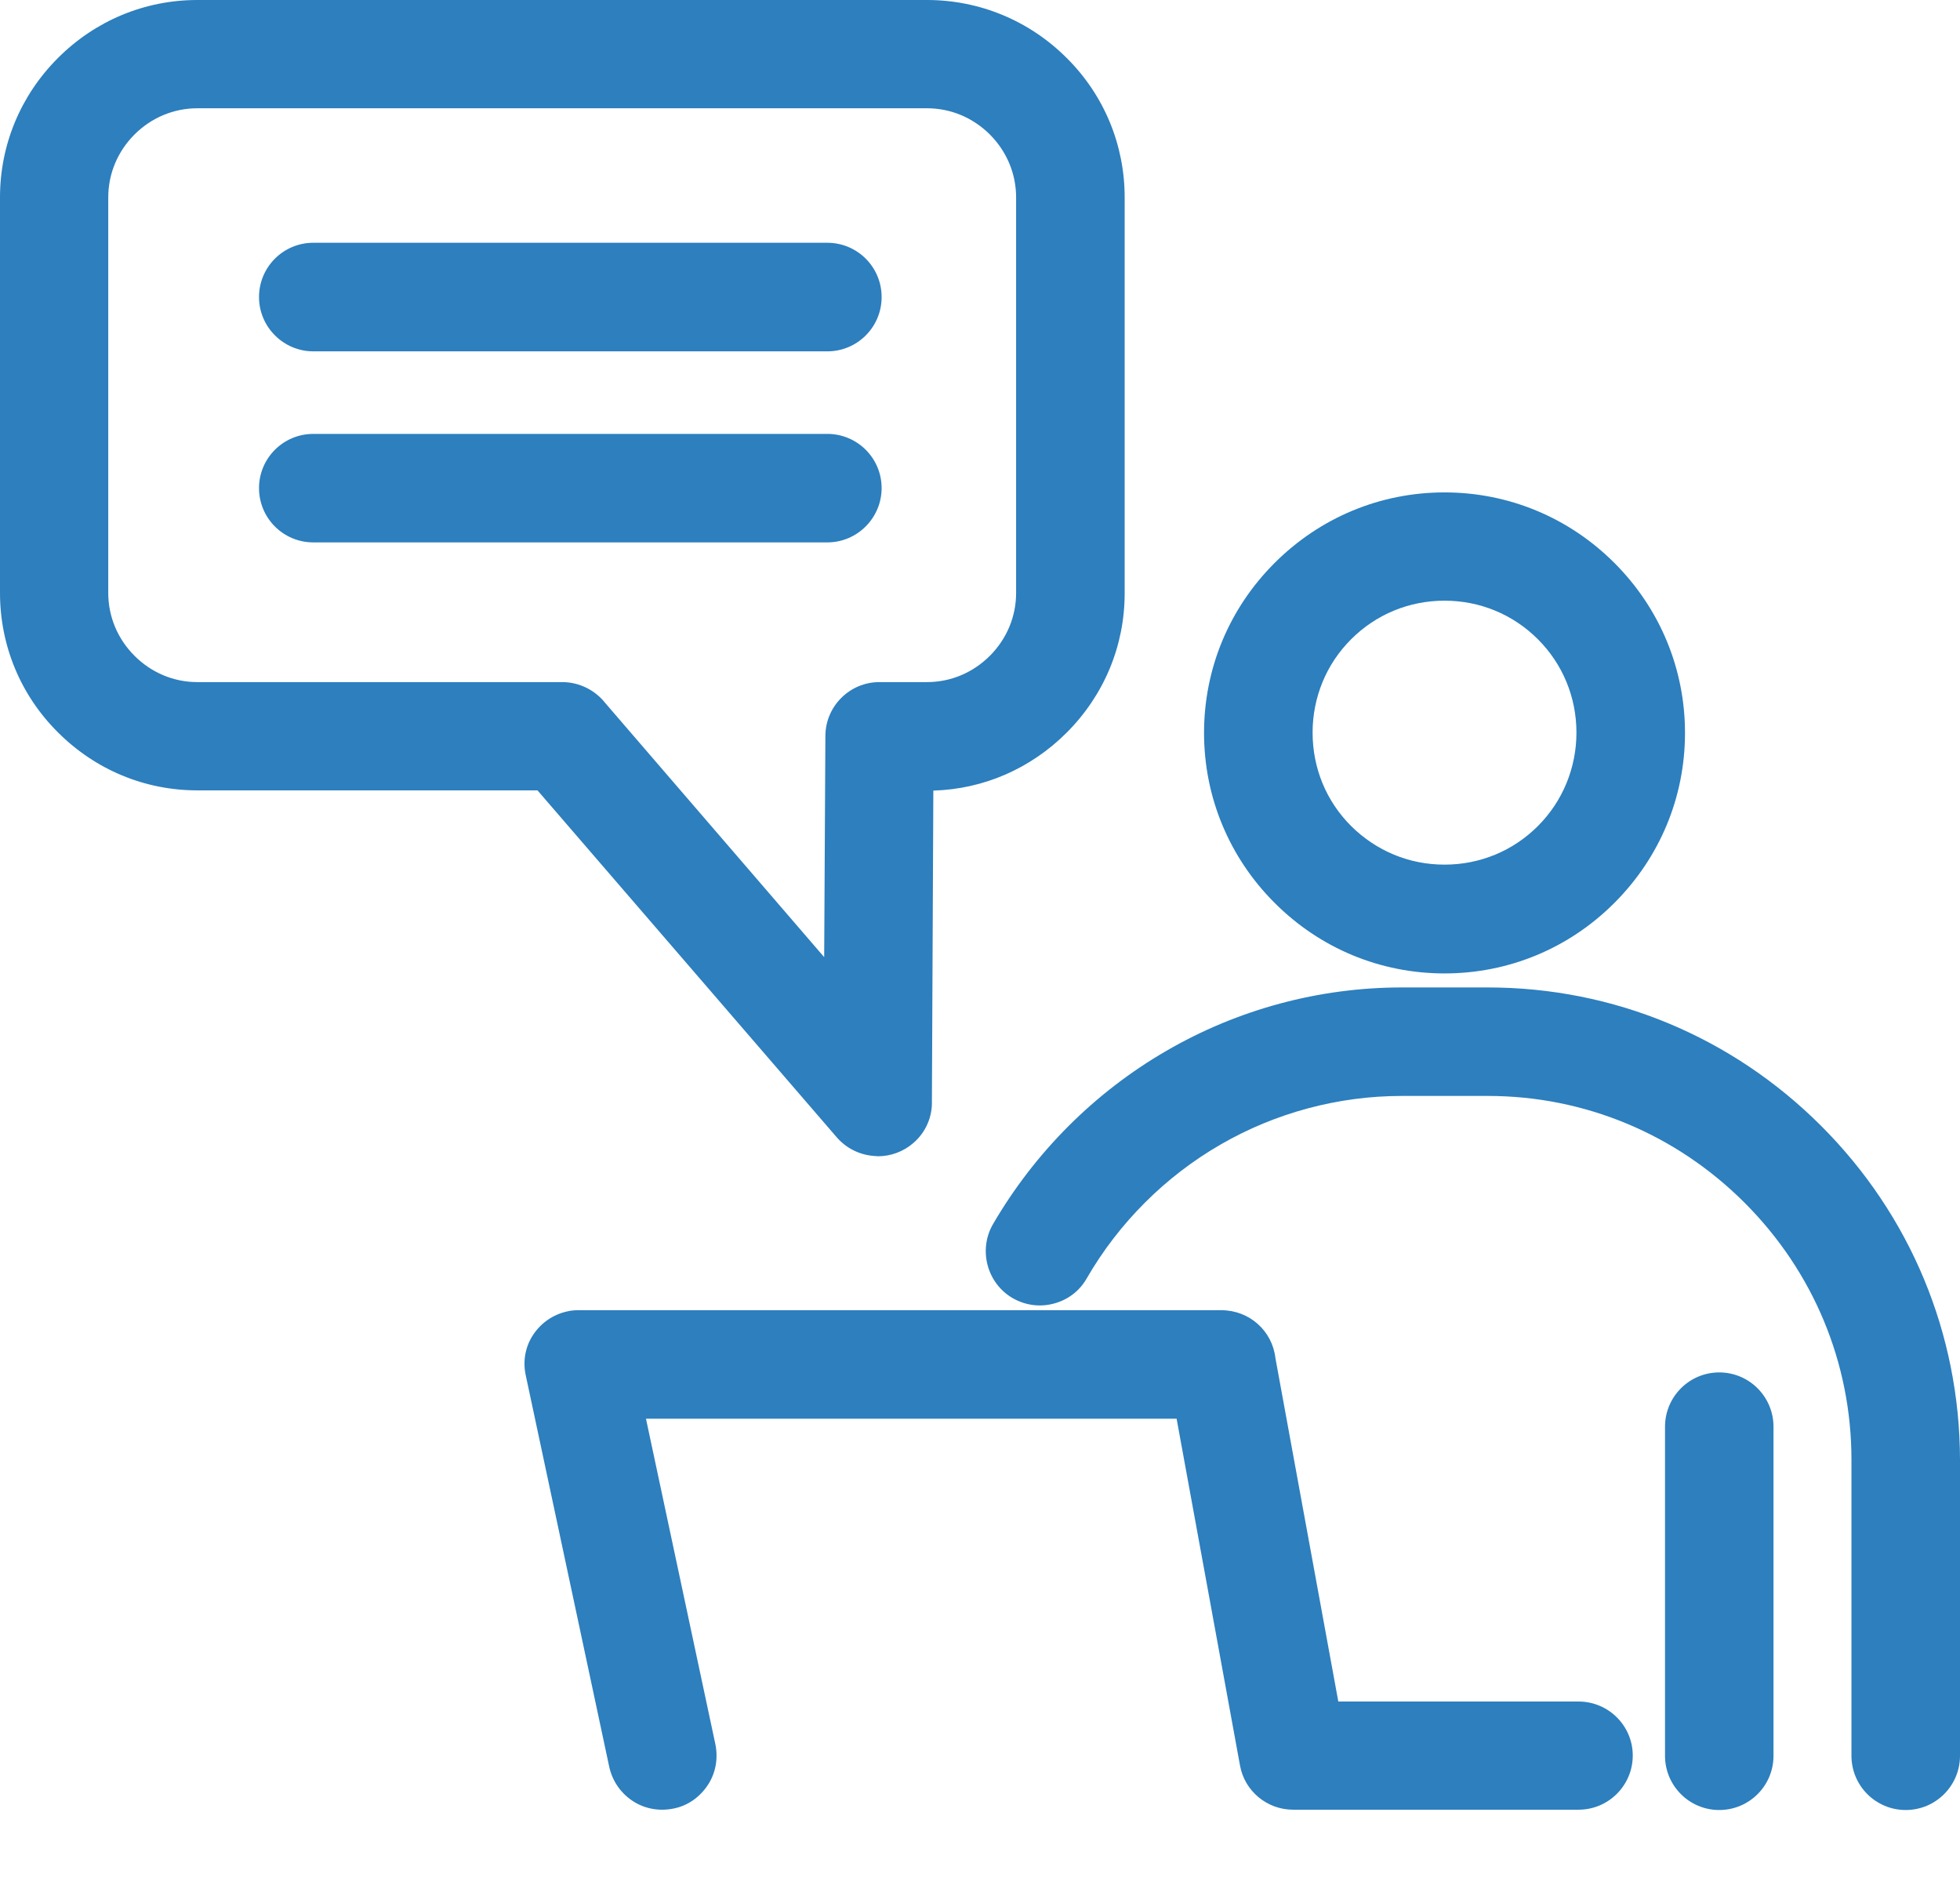
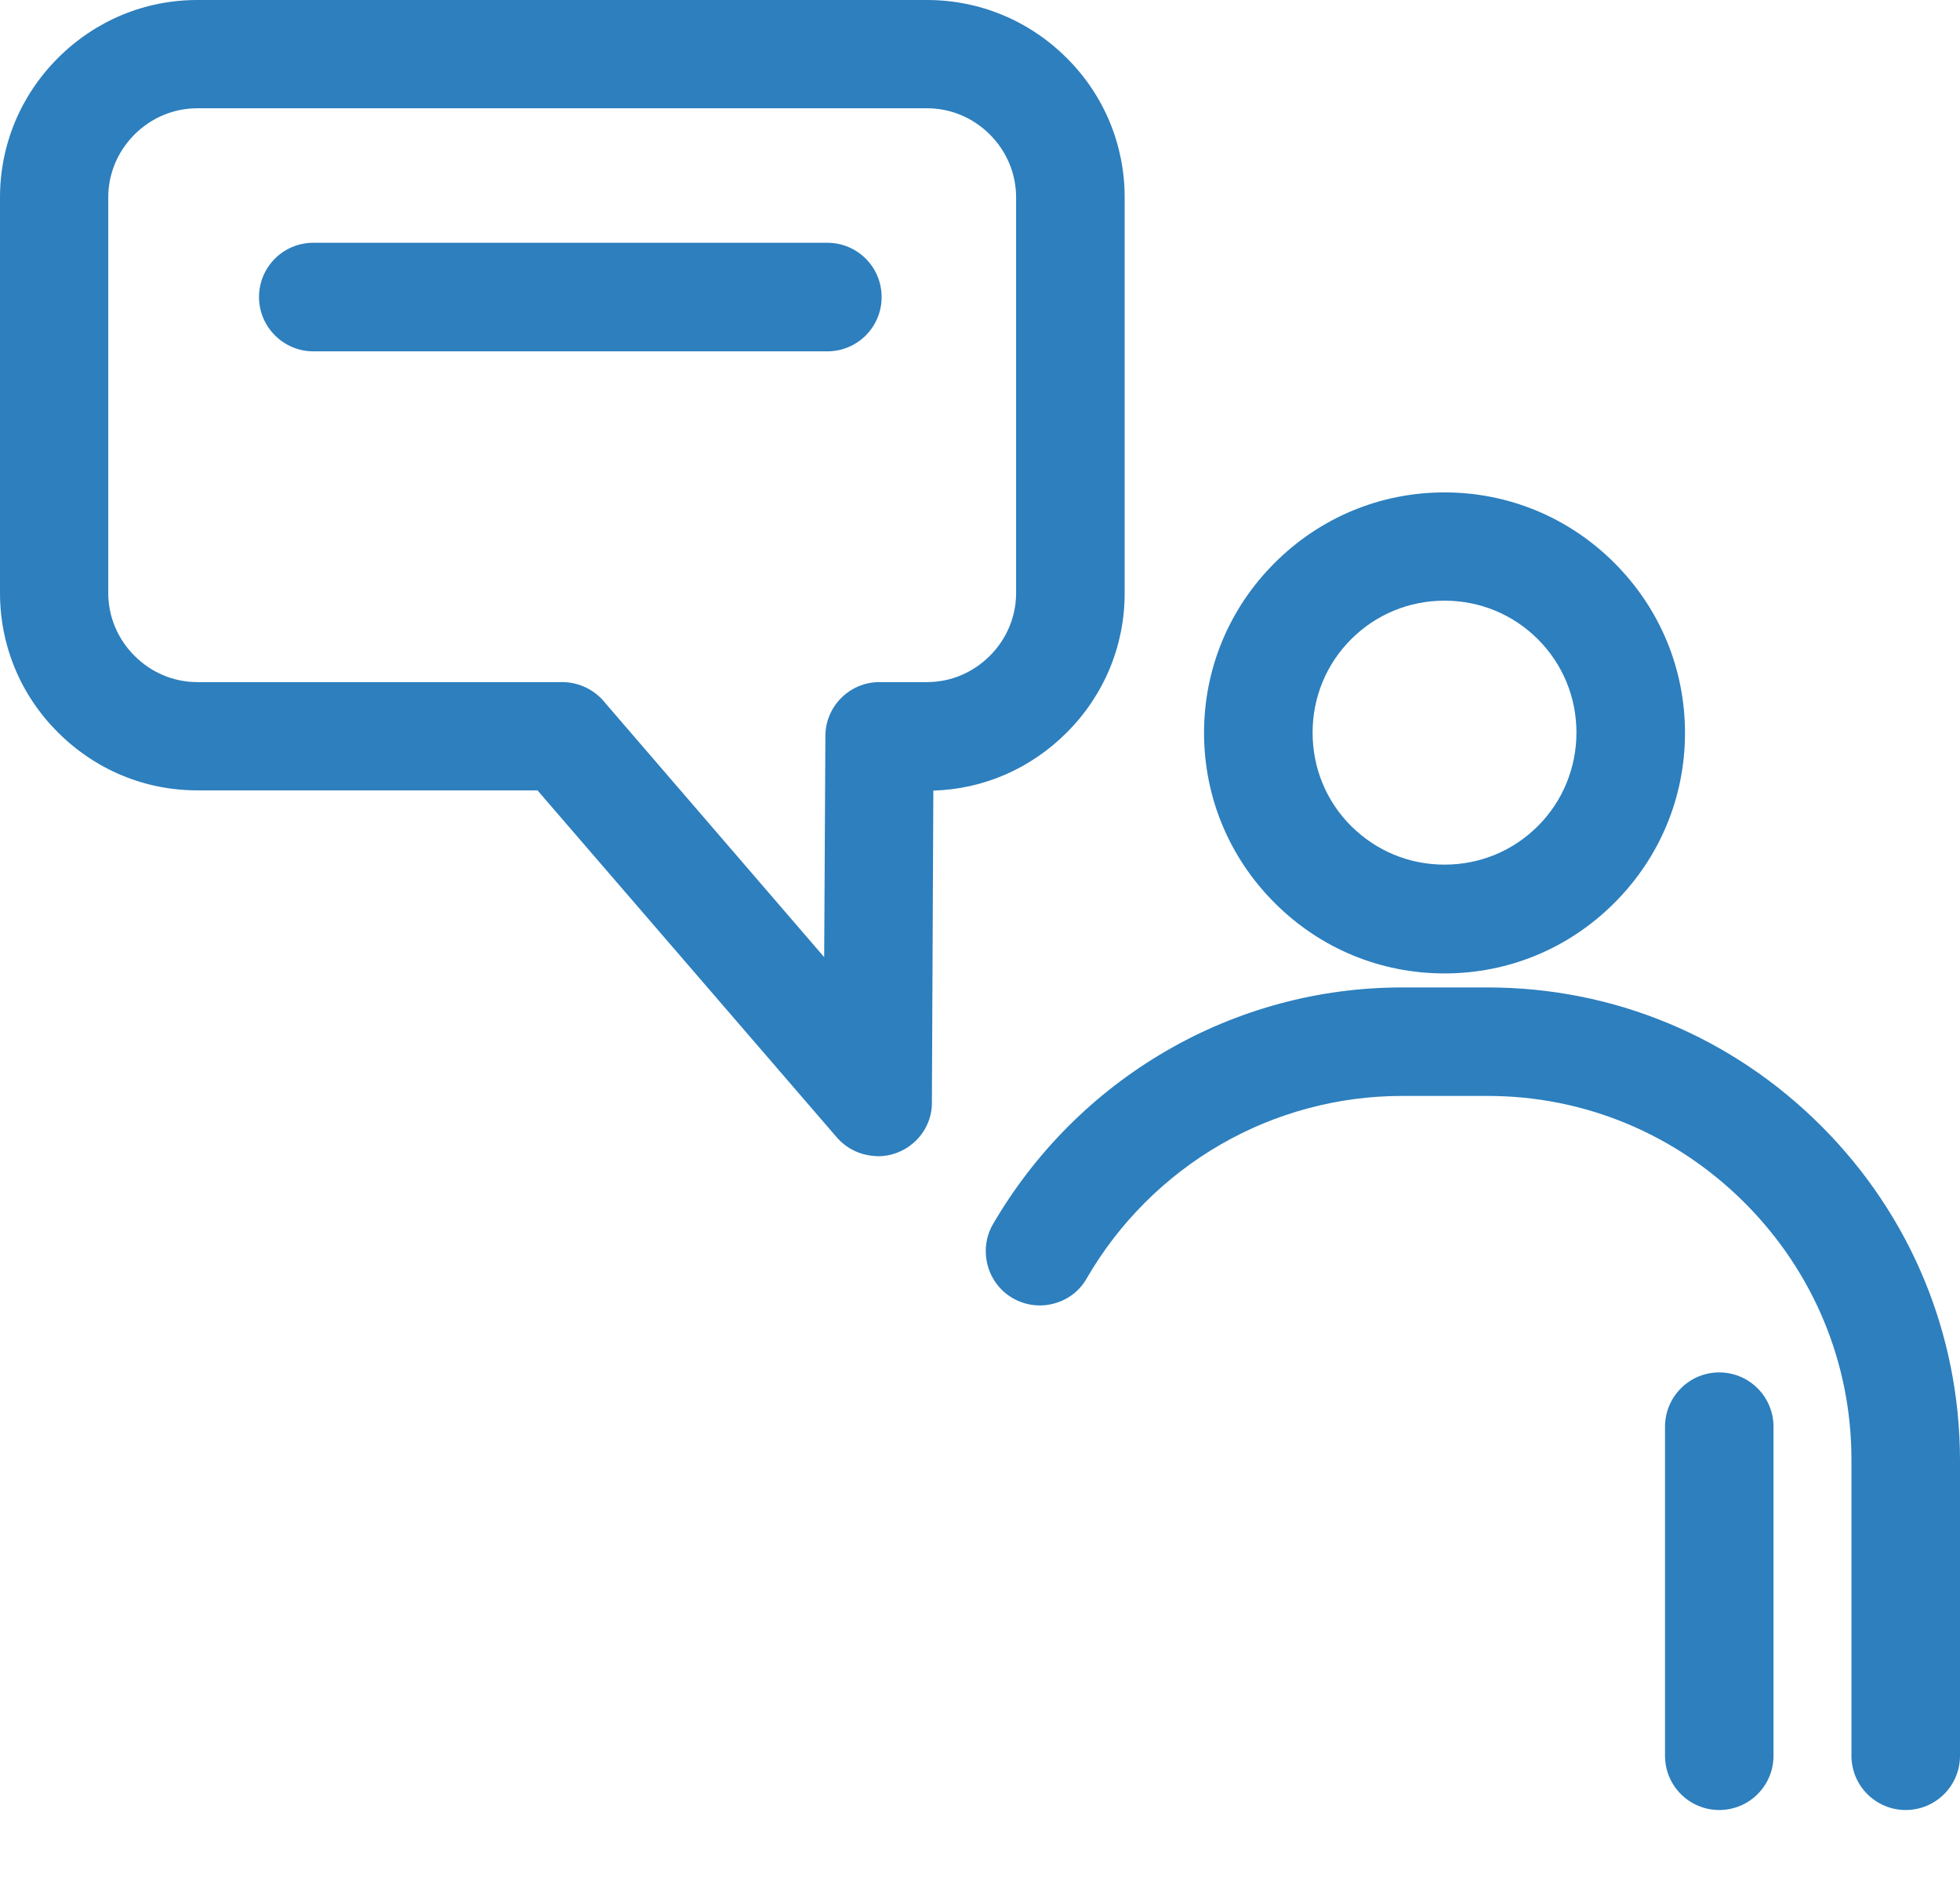
<svg xmlns="http://www.w3.org/2000/svg" width="26" height="25" viewBox="0 0 26 25" fill="none">
-   <path d="M11.695 6.474C11.695 6.077 11.373 5.755 10.975 5.755H4.156C3.758 5.755 3.436 6.077 3.436 6.474C3.436 6.872 3.758 7.194 4.156 7.194H10.975C11.373 7.194 11.695 6.868 11.695 6.474Z" fill="#2D7FBE" />
  <path d="M4.156 4.66H10.975C11.373 4.66 11.695 4.338 11.695 3.94C11.695 3.542 11.373 3.22 10.975 3.22H4.156C3.758 3.22 3.436 3.542 3.436 3.94C3.436 4.338 3.762 4.66 4.156 4.66Z" fill="#2D7FBE" />
  <path d="M16.908 11.975C17.51 12.578 18.309 12.911 19.162 12.911C20.014 12.911 20.814 12.578 21.416 11.975C22.018 11.373 22.352 10.574 22.352 9.721C22.352 8.869 22.018 8.069 21.416 7.467C20.814 6.865 20.014 6.531 19.162 6.531C18.309 6.531 17.51 6.865 16.908 7.467C16.305 8.069 15.972 8.869 15.972 9.721C15.972 10.57 16.305 11.373 16.908 11.975ZM17.412 9.717C17.412 9.251 17.593 8.808 17.923 8.479C18.253 8.149 18.692 7.967 19.162 7.967C19.632 7.967 20.071 8.149 20.401 8.479C20.73 8.808 20.912 9.248 20.912 9.717C20.912 10.183 20.73 10.627 20.401 10.956C20.071 11.286 19.632 11.468 19.162 11.468C18.692 11.468 18.256 11.286 17.923 10.956C17.593 10.627 17.412 10.187 17.412 9.717Z" fill="#2D7FBE" />
  <path d="M22.806 18.203C22.409 18.203 22.087 18.526 22.087 18.923V23.288C22.087 23.685 22.409 24.007 22.806 24.007C23.204 24.007 23.526 23.685 23.526 23.288V18.923C23.526 18.526 23.204 18.203 22.806 18.203Z" fill="#2D7FBE" />
  <path d="M24.159 14.934C22.973 13.748 21.401 13.097 19.738 13.097H18.594C17.499 13.097 16.419 13.388 15.472 13.938C14.517 14.491 13.726 15.286 13.172 16.237C12.975 16.578 13.093 17.021 13.434 17.218C13.6 17.313 13.794 17.34 13.979 17.29C14.165 17.241 14.32 17.124 14.415 16.957C14.839 16.222 15.457 15.604 16.192 15.18C16.919 14.76 17.753 14.536 18.594 14.536H19.738C21.018 14.536 22.23 15.04 23.143 15.953C24.056 16.866 24.56 18.078 24.56 19.359V23.287C24.56 23.685 24.882 24.007 25.28 24.007C25.678 24.007 26 23.685 26 23.287V19.359C25.996 17.692 25.345 16.12 24.159 14.934Z" fill="#2D7FBE" />
  <path d="M11.1 15.085C11.225 15.229 11.399 15.317 11.593 15.332C11.612 15.332 11.627 15.336 11.646 15.336C11.816 15.336 11.983 15.275 12.115 15.161C12.278 15.021 12.369 14.817 12.362 14.601L12.381 10.486C13.047 10.467 13.672 10.195 14.15 9.717C14.646 9.221 14.919 8.566 14.919 7.869V2.618C14.919 1.921 14.646 1.262 14.15 0.769C13.653 0.273 12.994 0 12.297 0H2.618C1.921 0 1.265 0.273 0.769 0.769C0.273 1.265 0 1.921 0 2.618V7.865C0 8.562 0.273 9.221 0.769 9.714C1.265 10.21 1.921 10.483 2.618 10.483H7.13L11.1 15.085ZM7.459 9.047H2.618C2.303 9.047 2.008 8.922 1.784 8.698C1.561 8.475 1.436 8.179 1.436 7.865V2.618C1.436 2.303 1.561 2.008 1.784 1.784C2.008 1.561 2.303 1.436 2.618 1.436H12.297C12.612 1.436 12.907 1.561 13.131 1.784C13.354 2.008 13.479 2.303 13.479 2.618V7.865C13.479 8.179 13.354 8.475 13.131 8.698C12.907 8.922 12.612 9.047 12.297 9.047H11.665C11.271 9.047 10.949 9.369 10.949 9.763L10.933 12.695L8.031 9.327C7.895 9.153 7.683 9.047 7.459 9.047Z" fill="#2D7FBE" />
-   <path d="M20.939 22.568H17.753L16.919 18.014C16.878 17.65 16.571 17.378 16.203 17.378H7.675C7.626 17.378 7.577 17.381 7.528 17.393C7.338 17.434 7.179 17.544 7.073 17.703C6.967 17.863 6.933 18.056 6.975 18.245L8.081 23.431C8.122 23.621 8.232 23.78 8.391 23.886C8.551 23.992 8.744 24.026 8.933 23.988C9.123 23.951 9.282 23.837 9.388 23.678C9.494 23.519 9.528 23.325 9.49 23.136L8.569 18.817H15.608L16.449 23.416C16.51 23.757 16.809 24.003 17.154 24.003H17.468H20.939C21.337 24.003 21.659 23.681 21.659 23.284C21.659 22.89 21.337 22.568 20.939 22.568Z" fill="#2D7FBE" />
</svg>